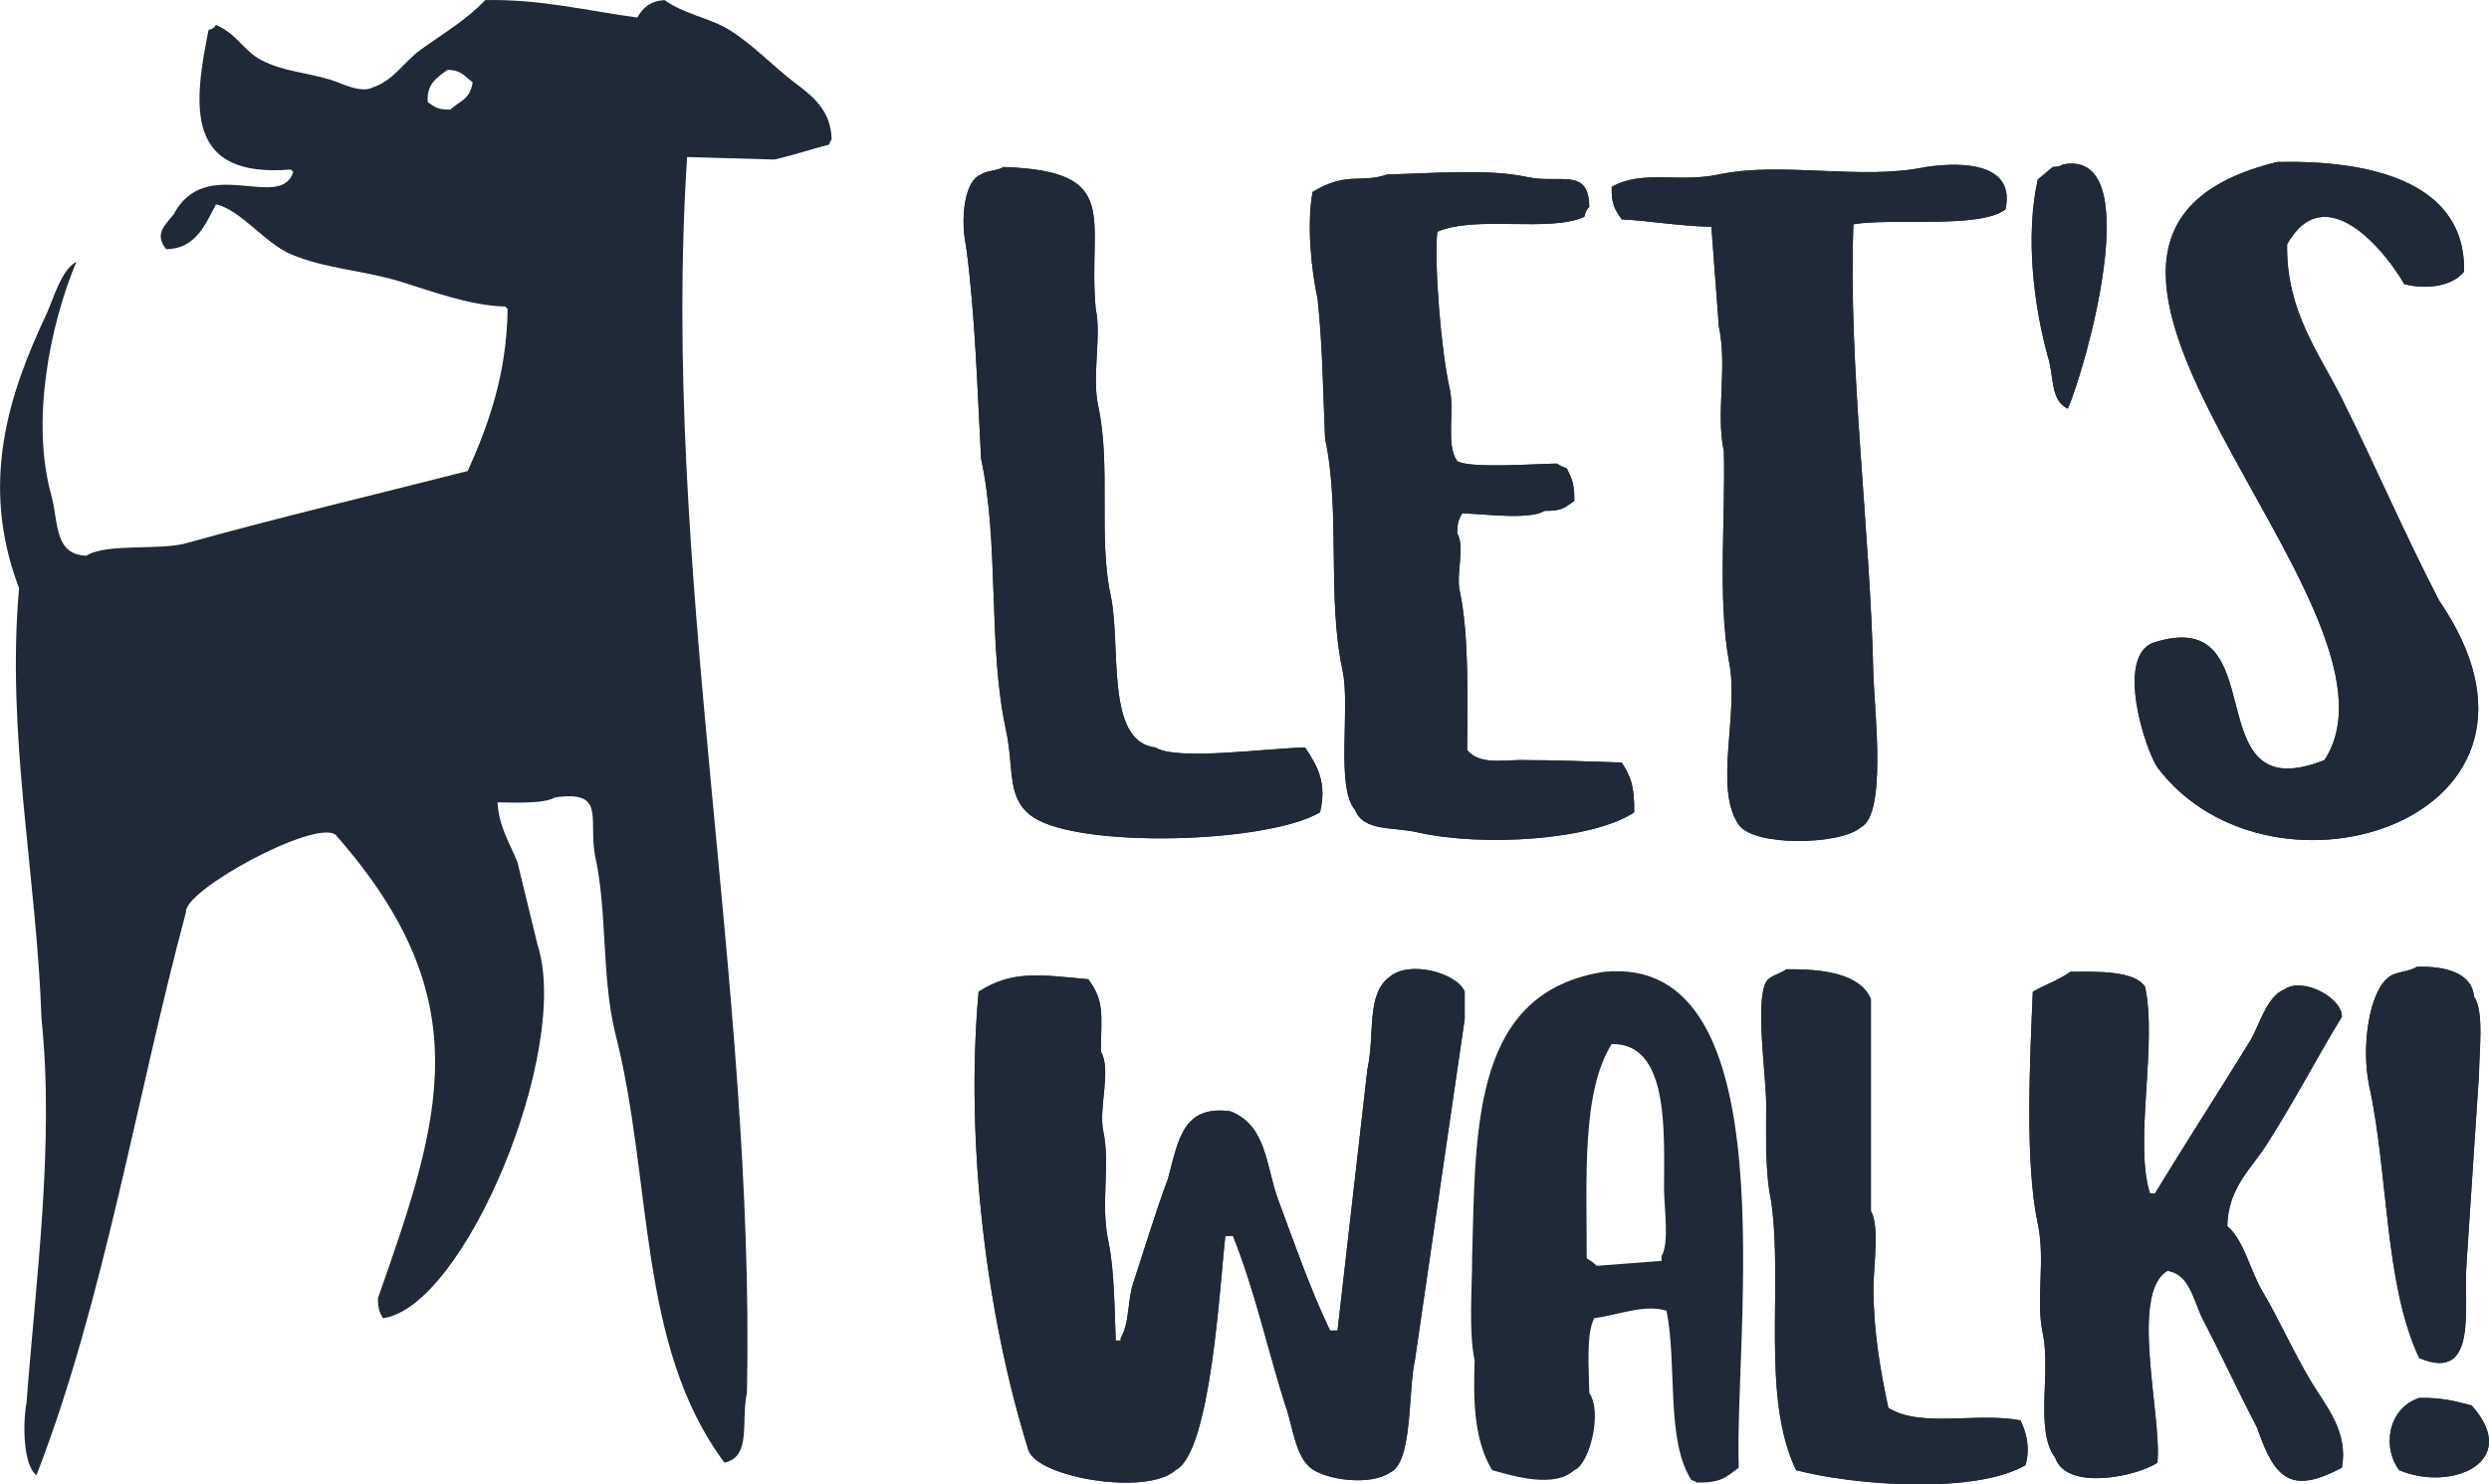
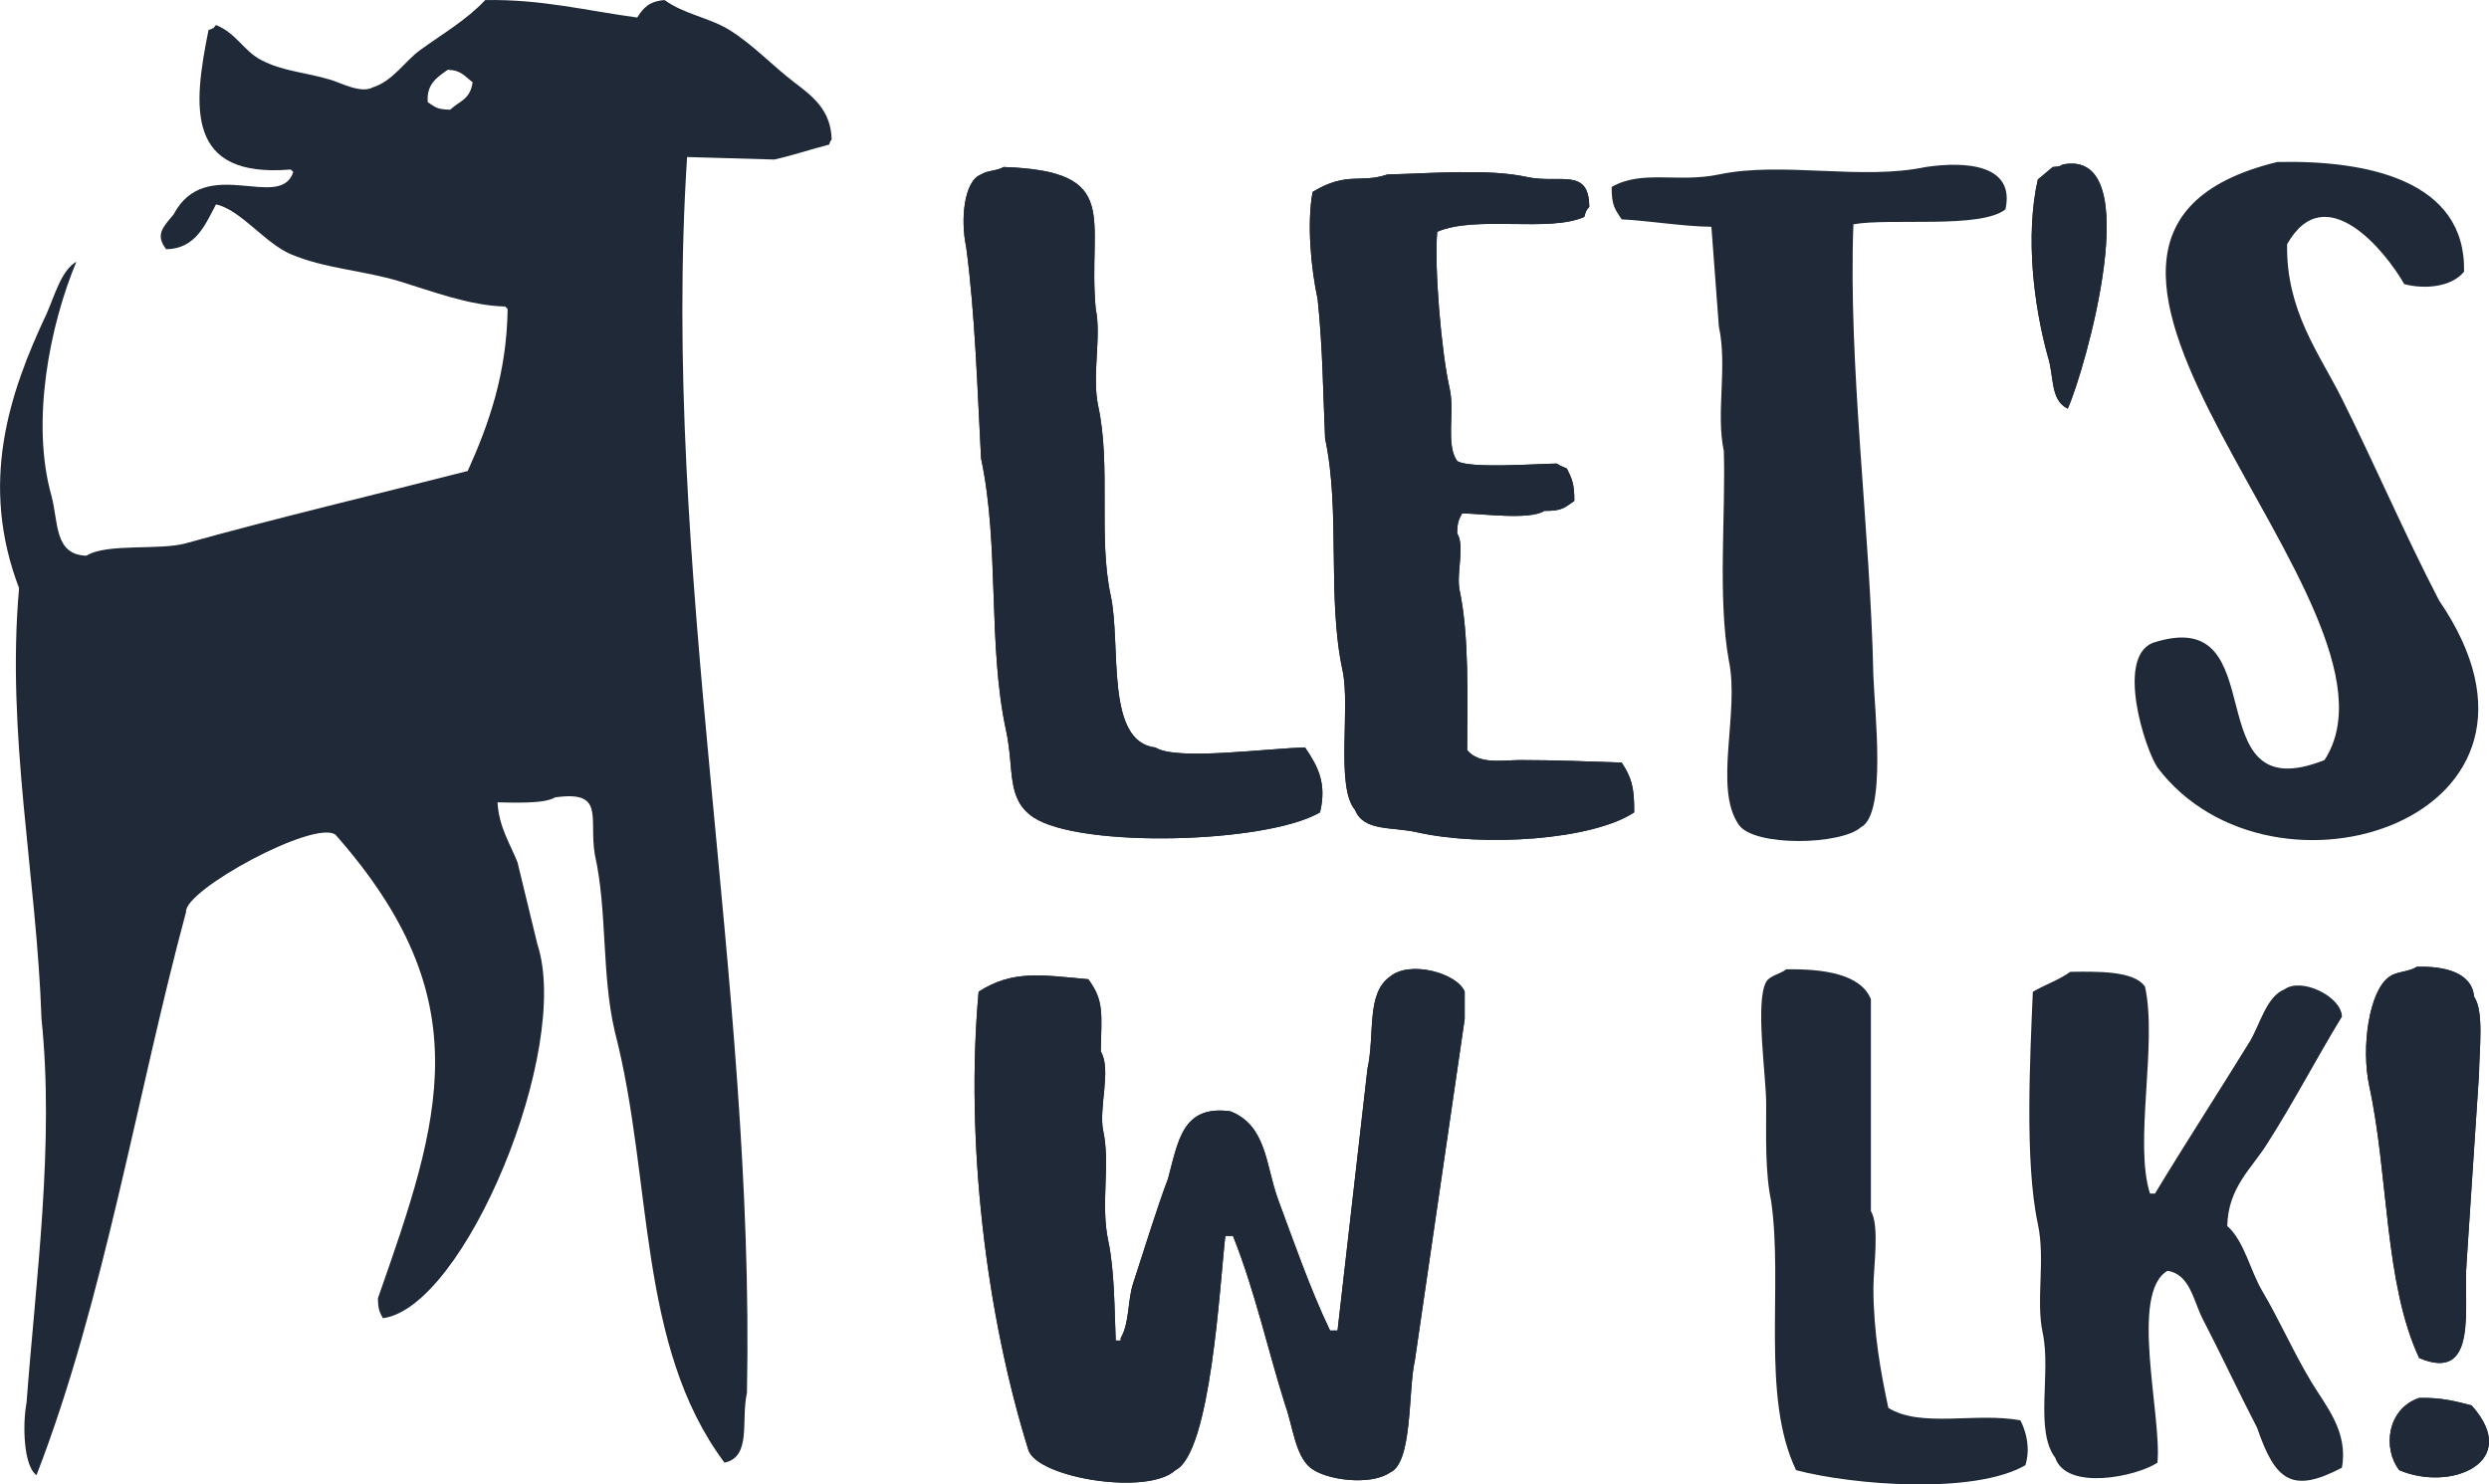
<svg xmlns="http://www.w3.org/2000/svg" id="logo" data-name="logo" viewBox="0 0 566.46 337.93">
  <defs>
    <style>
      .cls-1 {
        /* Color por defecto para tema claro */
        fill: #1F2937; 
      }
      @media (prefers-color-scheme: dark) {
        .cls-1 {
          /* Color para tema oscuro */
          fill: white;
        }
      }
    </style>
  </defs>
  <g id="logo" data-name="logo">
    <path class="cls-1" d="M113.23,182.67c.31,5.58,2.84,9.36,4.54,13.61,1.51,6.24,3.03,12.48,4.54,18.72,7.85,23.91-16.59,82.67-35.17,85.09-.78-1.44-1.09-1.99-1.13-4.54,14.44-41.07,23.46-67.95-9.64-105.51-4.7-3.59-34.54,12.61-34.03,17.58-11.13,41.29-18.62,88.44-34.03,128.2-2.95-2.05-3.21-11.49-2.27-16.45,2.12-28.15,6.37-58.99,3.41-87.35-1.11-32.86-8.07-64.66-5.11-98.13-9.05-23.74-2.4-44.08,6.24-62.4,1.73-3.81,3.32-9.96,6.81-11.91-6.04,14.39-10.44,36.44-5.67,53.32,1.6,5.95.57,13.39,7.94,13.61,4.65-2.92,16.63-1.14,22.69-2.84,20.59-5.75,43.5-11.17,64.1-16.45,4.76-10.55,8.88-22.12,9.08-36.87l-.57-.57c-8.06-.18-16.79-3.52-23.82-5.67-8.56-2.62-17.15-2.92-24.96-6.24-5.88-2.51-11.45-10.14-17.02-11.34-2.38,4.44-4.55,10.12-11.34,10.21-2.58-3.35-.69-5.03,1.7-7.94,7.28-13.8,24.2-.57,27.23-9.64l-.57-.57c-24.05,2.03-22.23-14.37-18.72-31.77,1.36-.48.93-.23,1.7-1.13,4.68,1.95,6.27,5.85,10.21,7.94,4.96,2.63,10.03,2.78,15.88,4.54,2.35.7,6.95,3.22,9.64,1.7,4.54-1.43,7.26-5.97,10.78-8.51,5.1-3.68,10.53-6.83,14.75-11.34,12.81-.24,23.4,2.48,34.6,3.97,1.36-2.21,2.81-3.73,6.24-3.97,4.29,3.17,10.29,4.03,14.75,6.81,5.39,3.35,9.87,8.2,14.75,11.91,3.97,3.02,8.37,6.23,8.51,13.05-.46.58-.2.16-.57,1.13-3.75.95-8.28,2.46-12.48,3.4l-19.85-.57c-6.06,93.45,15.53,187.8,13.62,281.35-1.41,6.28,1.13,14.55-5.11,15.88-19.99-26.72-16.24-64.5-24.96-98.13-3.06-13.06-1.68-27.51-4.54-40.27-1.44-8.45,2.47-14.67-9.08-13.05-2.4,1.54-9.8,1.16-13.05,1.13ZM101.89,15.9c-2.69,1.85-4.85,3.42-4.54,7.37,1.75,1.1,1.95,1.64,5.11,1.7,2.28-2.11,4.5-2.27,5.11-6.24-1.93-1.47-2.7-2.79-5.67-2.84Z" />
-     <path class="cls-1" d="M518.24,36.88c20.58-.48,43,4.22,42.54,24.96-2.88,3.6-9.13,4.03-13.61,2.84-4.08-7.22-17.92-24.55-26.66-9.08-.26,15.17,7.36,24.9,12.48,35.17,7.75,15.53,14.19,30.67,22.12,45.95,33.88,49.51-37.92,72.6-64.1,38.01-2.91-4.37-9.43-24.9-1.13-28.36,28.71-9.43,8.96,38.65,39.14,26.66,22.73-34.88-82.33-118.71-10.78-136.14Z" />
    <path class="cls-1" d="M469.46,37.45c19.63-3.87,4.95,47.14,1.13,55.59-4.07-1.97-3.07-7.42-4.54-11.91-3.14-11.34-5.19-27.33-2.27-40.27l3.4-2.84c1.32-.11,1.6-.11,2.27-.57Z" />
    <path class="cls-1" d="M228.38,38.02c27.28.92,19.08,11.59,20.99,32.33,1.35,6.24-.93,15.18.57,22.12,2.94,13.63-.03,29.84,2.84,43.11,2.44,11.31-1.35,33.29,10.21,34.6,4.76,3.09,26.01.09,34.03,0,3.06,4.48,4.93,8.26,3.4,14.75-12.18,7.13-54.57,8.2-65.23,1.14-6.27-4.23-4.29-10.83-6.24-19.85-4.19-19.38-1.45-42.16-5.67-61.83-.84-15.47-1.32-32.64-3.4-48.22-1.3-6.06-.54-14.98,3.4-16.45,1.21-.9,3.78-.82,5.11-1.7Z" />
-     <path class="cls-1" d="M389.48,51.63c-6.77-.11-14.1-1.37-20.42-1.7-1.5-2.31-2.3-3.11-2.27-7.37,6.95-3.99,15.12-.88,24.39-2.84,14.37-3.04,32.49,1.41,47.08-1.7,9.26-1.36,20.4-.54,18.15,9.64-5.63,4.49-26.16,1.91-34.6,3.4-1.22,32.26,3.84,69.5,4.54,102.67.29,8.33,3.05,31.65-2.84,34.6-4.47,4.03-24.27,4.51-27.79-.57-5.84-8.42.26-25.58-2.27-37.44-2.55-14.23-.69-32.92-1.13-47.65-1.86-8.71.87-18.96-1.13-28.36l-1.7-22.69Z" />
    <path class="cls-1" d="M315.74,39.72c9.94-.23,22.89-1.37,31.77.57,7.48,1.63,14.11-2.31,14.18,6.81-.72.77-.77,1-1.13,2.27-7.97,3.62-24.7-.43-33.47,3.4-.71,7.83.91,27.29,2.84,35.74,1.19,5.2-.96,12.71,1.7,16.45,2.77,1.76,18.05.63,22.69.57.56.45,1.56.82,2.27,1.13,1.14,2.27,1.73,3.5,1.7,7.37-2.23,1.5-2.62,2.3-6.81,2.27-3.37,2.15-13.99.64-18.72.57-.78,1.44-1.09,1.99-1.13,4.54,1.83,2.96-.28,9.09.57,13.05,2.2,10.31,1.73,24.97,1.7,36.3,2.66,3.23,7.57,2.35,11.91,2.27,7.81,0,16.29.32,23.26.57,2.1,3.26,2.92,5.33,2.84,11.34-9.53,6.32-34.37,7.92-49.35,4.54-5.86-1.33-12.17-.13-14.18-5.11-4.47-5.19-1-23.27-2.84-31.77-3.57-16.53-.43-36.34-3.97-52.75-.49-10.84-.53-20.66-1.7-31.77-1.49-6.89-2.49-17.13-1.14-24.39,7.88-4.75,10.8-1.87,17.02-3.97Z" />
    <path class="cls-1" d="M550.01,220.1c6.15-.21,12.58,1.21,13.05,6.81,2.33,3.24,1.16,12.39,1.13,17.58-.95,14.37-1.89,28.74-2.84,43.11-.79,9.48,2.91,27.37-10.78,21.56-7.95-16.99-6.96-41.6-11.34-61.83-1.94-8.96-.03-21.81,4.54-24.96,1.61-1.24,4.45-1.08,6.24-2.27Z" />
    <path class="cls-1" d="M280.57,281.36h-1.7c-1.25,10.65-3.24,49.28-11.34,53.32-6.36,5.9-31.32,1.78-33.47-4.54-9.64-30.88-14.42-70.35-11.34-104.37,7.74-5,14.27-3.81,24.96-2.84,3.68,4.98,2.98,7.93,2.84,16.45,2.51,4.1-.57,12.88.57,18.15,1.63,7.57-.66,16.61,1.13,24.96,1.43,6.65,1.42,15.99,1.7,22.69h1.13v-.57c2.03-3.37,1.55-8.56,2.84-12.48,2.51-7.62,5.21-16.55,7.94-23.82,2.33-8.67,3.3-16.8,14.18-15.32,8.24,3.2,8.07,12.32,10.78,19.85,3.65,9.84,7.43,20.74,11.91,30.06h1.7c2.27-19.85,4.54-39.71,6.81-59.56,1.74-7.79-.35-17.13,5.11-20.99,4.48-3.82,15.31-.83,17.02,3.4v6.24c-3.78,25.9-7.56,51.81-11.34,77.71-1.56,6.73-.44,23.36-5.67,25.53-4.42,3.07-14.67,1.74-18.15-1.13-3.43-2.83-3.99-9.59-5.67-14.18-3.97-12.53-6.86-25.93-11.91-38.57Z" />
    <path class="cls-1" d="M406.5,220.67c8.41-.14,16.97,1.03,19.29,6.81v48.22c2.04,3.36.56,12.94.57,17.58.02,10.02,1.66,19.13,3.4,27.23,7.45,4.63,19.94.94,30.06,2.84,1.49,2.97,2.23,6.59,1.13,10.21-11.6,6.71-39.15,4.56-52.19,1.13-8.05-16.81-2.89-41.86-5.67-61.26-1.4-6.54-1.13-14.83-1.13-22.12,0-6.32-2.56-23.26,0-27.79.82-1.45,3.27-1.8,4.54-2.84Z" />
-     <path class="cls-1" d="M471.16,221.24c6.19-.08,14.6-.28,17.02,3.4,2.85,13.05-2.58,35.57,1.13,47.08h1.13c6.86-11.35,14.53-23.18,21.56-34.6,2.29-3.73,3.75-10.24,7.94-11.91,3.92-2.8,12.98,1.7,13.05,6.24-5.79,9.46-10.87,19.32-17.02,28.93-3.49,5.62-8.87,9.88-9.08,18.72,3.86,3.39,5.25,10.21,7.94,14.75,3.98,6.72,7.16,14.09,11.34,20.99,3.22,5.3,8.31,11.14,6.81,19.29-11.42,6.03-15.2,2.86-19.29-9.08-4.17-8.03-8.28-16.86-12.48-24.96-2.03-4.05-2.86-10.06-7.94-10.78-8.69,5.16-1.24,32.96-2.27,43.68-4.7,3.14-20.65,6.52-23.26-1.13-4.72-6.23-.91-19.38-2.84-28.36-1.63-7.57.66-16.61-1.13-24.96-3.01-14.01-1.74-37.94-1.13-52.75,2.37-1.44,6.08-2.74,8.51-4.54Z" />
-     <path class="cls-1" d="M365.09,221.24c42.37-4.19,29.5,82.89,30.63,112.88-2.96,2.2-3.95,3.47-9.64,3.4-.58-.46-.16-.2-1.13-.57-5.88-9.07-3.2-26.19-5.67-38.57-5.05-1.57-11.24,1.08-16.45,1.7-1.91,3.65-1.2,11.55-1.13,17.02,3.13,4.5-.07,16.43-3.4,17.58-4.58,4.23-13.87,1.35-18.72,0-4.31-7.15-4.25-16.62-3.97-24.96-1.41-6.63-.57-16.2-.57-23.82.8-30.1.3-60.06,30.06-64.67ZM366.79,237.69c-6.88,10.94-5.66,30.84-5.67,48.78.83.48,1.63,1.03,2.27,1.7l14.75-1.13v-1.13c1.83-2.77.57-11.3.57-15.32,0-12.76,1.23-33.21-11.91-32.9Z" />
    <path class="cls-1" d="M550.58,318.24c5.29-.11,8.31.8,11.91,1.7,11.57,12.87-4.65,19.77-16.45,14.75-3.82-4.91-2.81-13.97,4.54-16.45Z" />
    <path class="cls-1" d="M518.24,36.88c20.58-.48,43,4.22,42.54,24.96-2.88,3.6-9.13,4.03-13.61,2.84-4.08-7.22-17.92-24.55-26.66-9.08-.26,15.17,7.36,24.9,12.48,35.17,7.75,15.53,14.19,30.67,22.12,45.95,33.88,49.51-37.92,72.6-64.1,38.01-2.91-4.37-9.43-24.9-1.13-28.36,28.71-9.43,8.96,38.65,39.14,26.66,22.73-34.88-82.33-118.71-10.78-136.14Z" />
    <path class="cls-1" d="M469.46,37.45c19.63-3.87,4.95,47.14,1.13,55.59-4.07-1.97-3.07-7.42-4.54-11.91-3.14-11.34-5.19-27.33-2.27-40.27l3.4-2.84c1.32-.11,1.6-.11,2.27-.57Z" />
    <path class="cls-1" d="M228.38,38.02c27.28.92,19.08,11.59,20.99,32.33,1.35,6.24-.93,15.18.57,22.12,2.94,13.63-.03,29.84,2.84,43.11,2.44,11.31-1.35,33.29,10.21,34.6,4.76,3.09,26.01.09,34.03,0,3.06,4.48,4.93,8.26,3.4,14.75-12.18,7.13-54.57,8.2-65.23,1.14-6.27-4.23-4.29-10.83-6.24-19.85-4.19-19.38-1.45-42.16-5.67-61.83-.84-15.47-1.32-32.64-3.4-48.22-1.3-6.06-.54-14.98,3.4-16.45,1.21-.9,3.78-.82,5.11-1.7Z" />
    <path class="cls-1" d="M389.48,51.63c-6.77-.11-14.1-1.37-20.42-1.7-1.5-2.31-2.3-3.11-2.27-7.37,6.95-3.99,15.12-.88,24.39-2.84,14.37-3.04,32.49,1.41,47.08-1.7,9.26-1.36,20.4-.54,18.15,9.64-5.63,4.49-26.16,1.91-34.6,3.4-1.22,32.26,3.84,69.5,4.54,102.67.29,8.33,3.05,31.65-2.84,34.6-4.47,4.03-24.27,4.51-27.79-.57-5.84-8.42.26-25.58-2.27-37.44-2.55-14.23-.69-32.92-1.13-47.65-1.86-8.71.87-18.96-1.13-28.36l-1.7-22.69Z" />
    <path class="cls-1" d="M315.74,39.72c9.94-.23,22.89-1.37,31.77.57,7.48,1.63,14.11-2.31,14.18,6.81-.72.77-.77,1-1.13,2.27-7.97,3.62-24.7-.43-33.47,3.4-.71,7.83.91,27.29,2.84,35.74,1.19,5.2-.96,12.71,1.7,16.45,2.77,1.76,18.05.63,22.69.57.56.45,1.56.82,2.27,1.13,1.14,2.27,1.73,3.5,1.7,7.37-2.23,1.5-2.62,2.3-6.81,2.27-3.37,2.15-13.99.64-18.72.57-.78,1.44-1.09,1.99-1.13,4.54,1.83,2.96-.28,9.09.57,13.05,2.2,10.31,1.73,24.97,1.7,36.3,2.66,3.23,7.57,2.35,11.91,2.27,7.81,0,16.29.32,23.26.57,2.1,3.26,2.92,5.33,2.84,11.34-9.53,6.32-34.37,7.92-49.35,4.54-5.86-1.33-12.17-.13-14.18-5.11-4.47-5.19-1-23.27-2.84-31.77-3.57-16.53-.43-36.34-3.97-52.75-.49-10.84-.53-20.66-1.7-31.77-1.49-6.89-2.49-17.13-1.14-24.39,7.88-4.75,10.8-1.87,17.02-3.97Z" />
    <path class="cls-1" d="M550.01,220.1c6.15-.21,12.58,1.21,13.05,6.81,2.33,3.24,1.16,12.39,1.13,17.58-.95,14.37-1.89,28.74-2.84,43.11-.79,9.48,2.91,27.37-10.78,21.56-7.95-16.99-6.96-41.6-11.34-61.83-1.94-8.96-.03-21.81,4.54-24.96,1.61-1.24,4.45-1.08,6.24-2.27Z" />
    <path class="cls-1" d="M280.57,281.36h-1.7c-1.25,10.65-3.24,49.28-11.34,53.32-6.36,5.9-31.32,1.78-33.47-4.54-9.64-30.88-14.42-70.35-11.34-104.37,7.74-5,14.27-3.81,24.96-2.84,3.68,4.98,2.98,7.93,2.84,16.45,2.51,4.1-.57,12.88.57,18.15,1.63,7.57-.66,16.61,1.13,24.96,1.43,6.65,1.42,15.99,1.7,22.69h1.13v-.57c2.03-3.37,1.55-8.56,2.84-12.48,2.51-7.62,5.21-16.55,7.94-23.82,2.33-8.67,3.3-16.8,14.18-15.32,8.24,3.2,8.07,12.32,10.78,19.85,3.65,9.84,7.43,20.74,11.91,30.06h1.7c2.27-19.85,4.54-39.71,6.81-59.56,1.74-7.79-.35-17.13,5.11-20.99,4.48-3.82,15.31-.83,17.02,3.4v6.24c-3.78,25.9-7.56,51.81-11.34,77.71-1.56,6.73-.44,23.36-5.67,25.53-4.42,3.07-14.67,1.74-18.15-1.13-3.43-2.83-3.99-9.59-5.67-14.18-3.97-12.53-6.86-25.93-11.91-38.57Z" />
-     <path class="cls-1" d="M406.5,220.67c8.41-.14,16.97,1.03,19.29,6.81v48.22c2.04,3.36.56,12.94.57,17.58.02,10.02,1.66,19.13,3.4,27.23,7.45,4.63,19.94.94,30.06,2.84,1.49,2.97,2.23,6.59,1.13,10.21-11.6,6.71-39.15,4.56-52.19,1.13-8.05-16.81-2.89-41.86-5.67-61.26-1.4-6.54-1.13-14.83-1.13-22.12,0-6.32-2.56-23.26,0-27.79.82-1.45,3.27-1.8,4.54-2.84Z" />
    <path class="cls-1" d="M471.16,221.24c6.19-.08,14.6-.28,17.02,3.4,2.85,13.05-2.58,35.57,1.13,47.08h1.13c6.86-11.35,14.53-23.18,21.56-34.6,2.29-3.73,3.75-10.24,7.94-11.91,3.92-2.8,12.98,1.7,13.05,6.24-5.79,9.46-10.87,19.32-17.02,28.93-3.49,5.62-8.87,9.88-9.08,18.72,3.86,3.39,5.25,10.21,7.94,14.75,3.98,6.72,7.16,14.09,11.34,20.99,3.22,5.3,8.31,11.14,6.81,19.29-11.42,6.03-15.2,2.86-19.29-9.08-4.17-8.03-8.28-16.86-12.48-24.96-2.03-4.05-2.86-10.06-7.94-10.78-8.69,5.16-1.24,32.96-2.27,43.68-4.7,3.14-20.65,6.52-23.26-1.13-4.72-6.23-.91-19.38-2.84-28.36-1.63-7.57.66-16.61-1.13-24.96-3.01-14.01-1.74-37.94-1.13-52.75,2.37-1.44,6.08-2.74,8.51-4.54Z" />
    <path class="cls-1" d="M550.58,318.24c5.29-.11,8.31.8,11.91,1.7,11.57,12.87-4.65,19.77-16.45,14.75-3.82-4.91-2.81-13.97,4.54-16.45Z" />
  </g>
</svg>